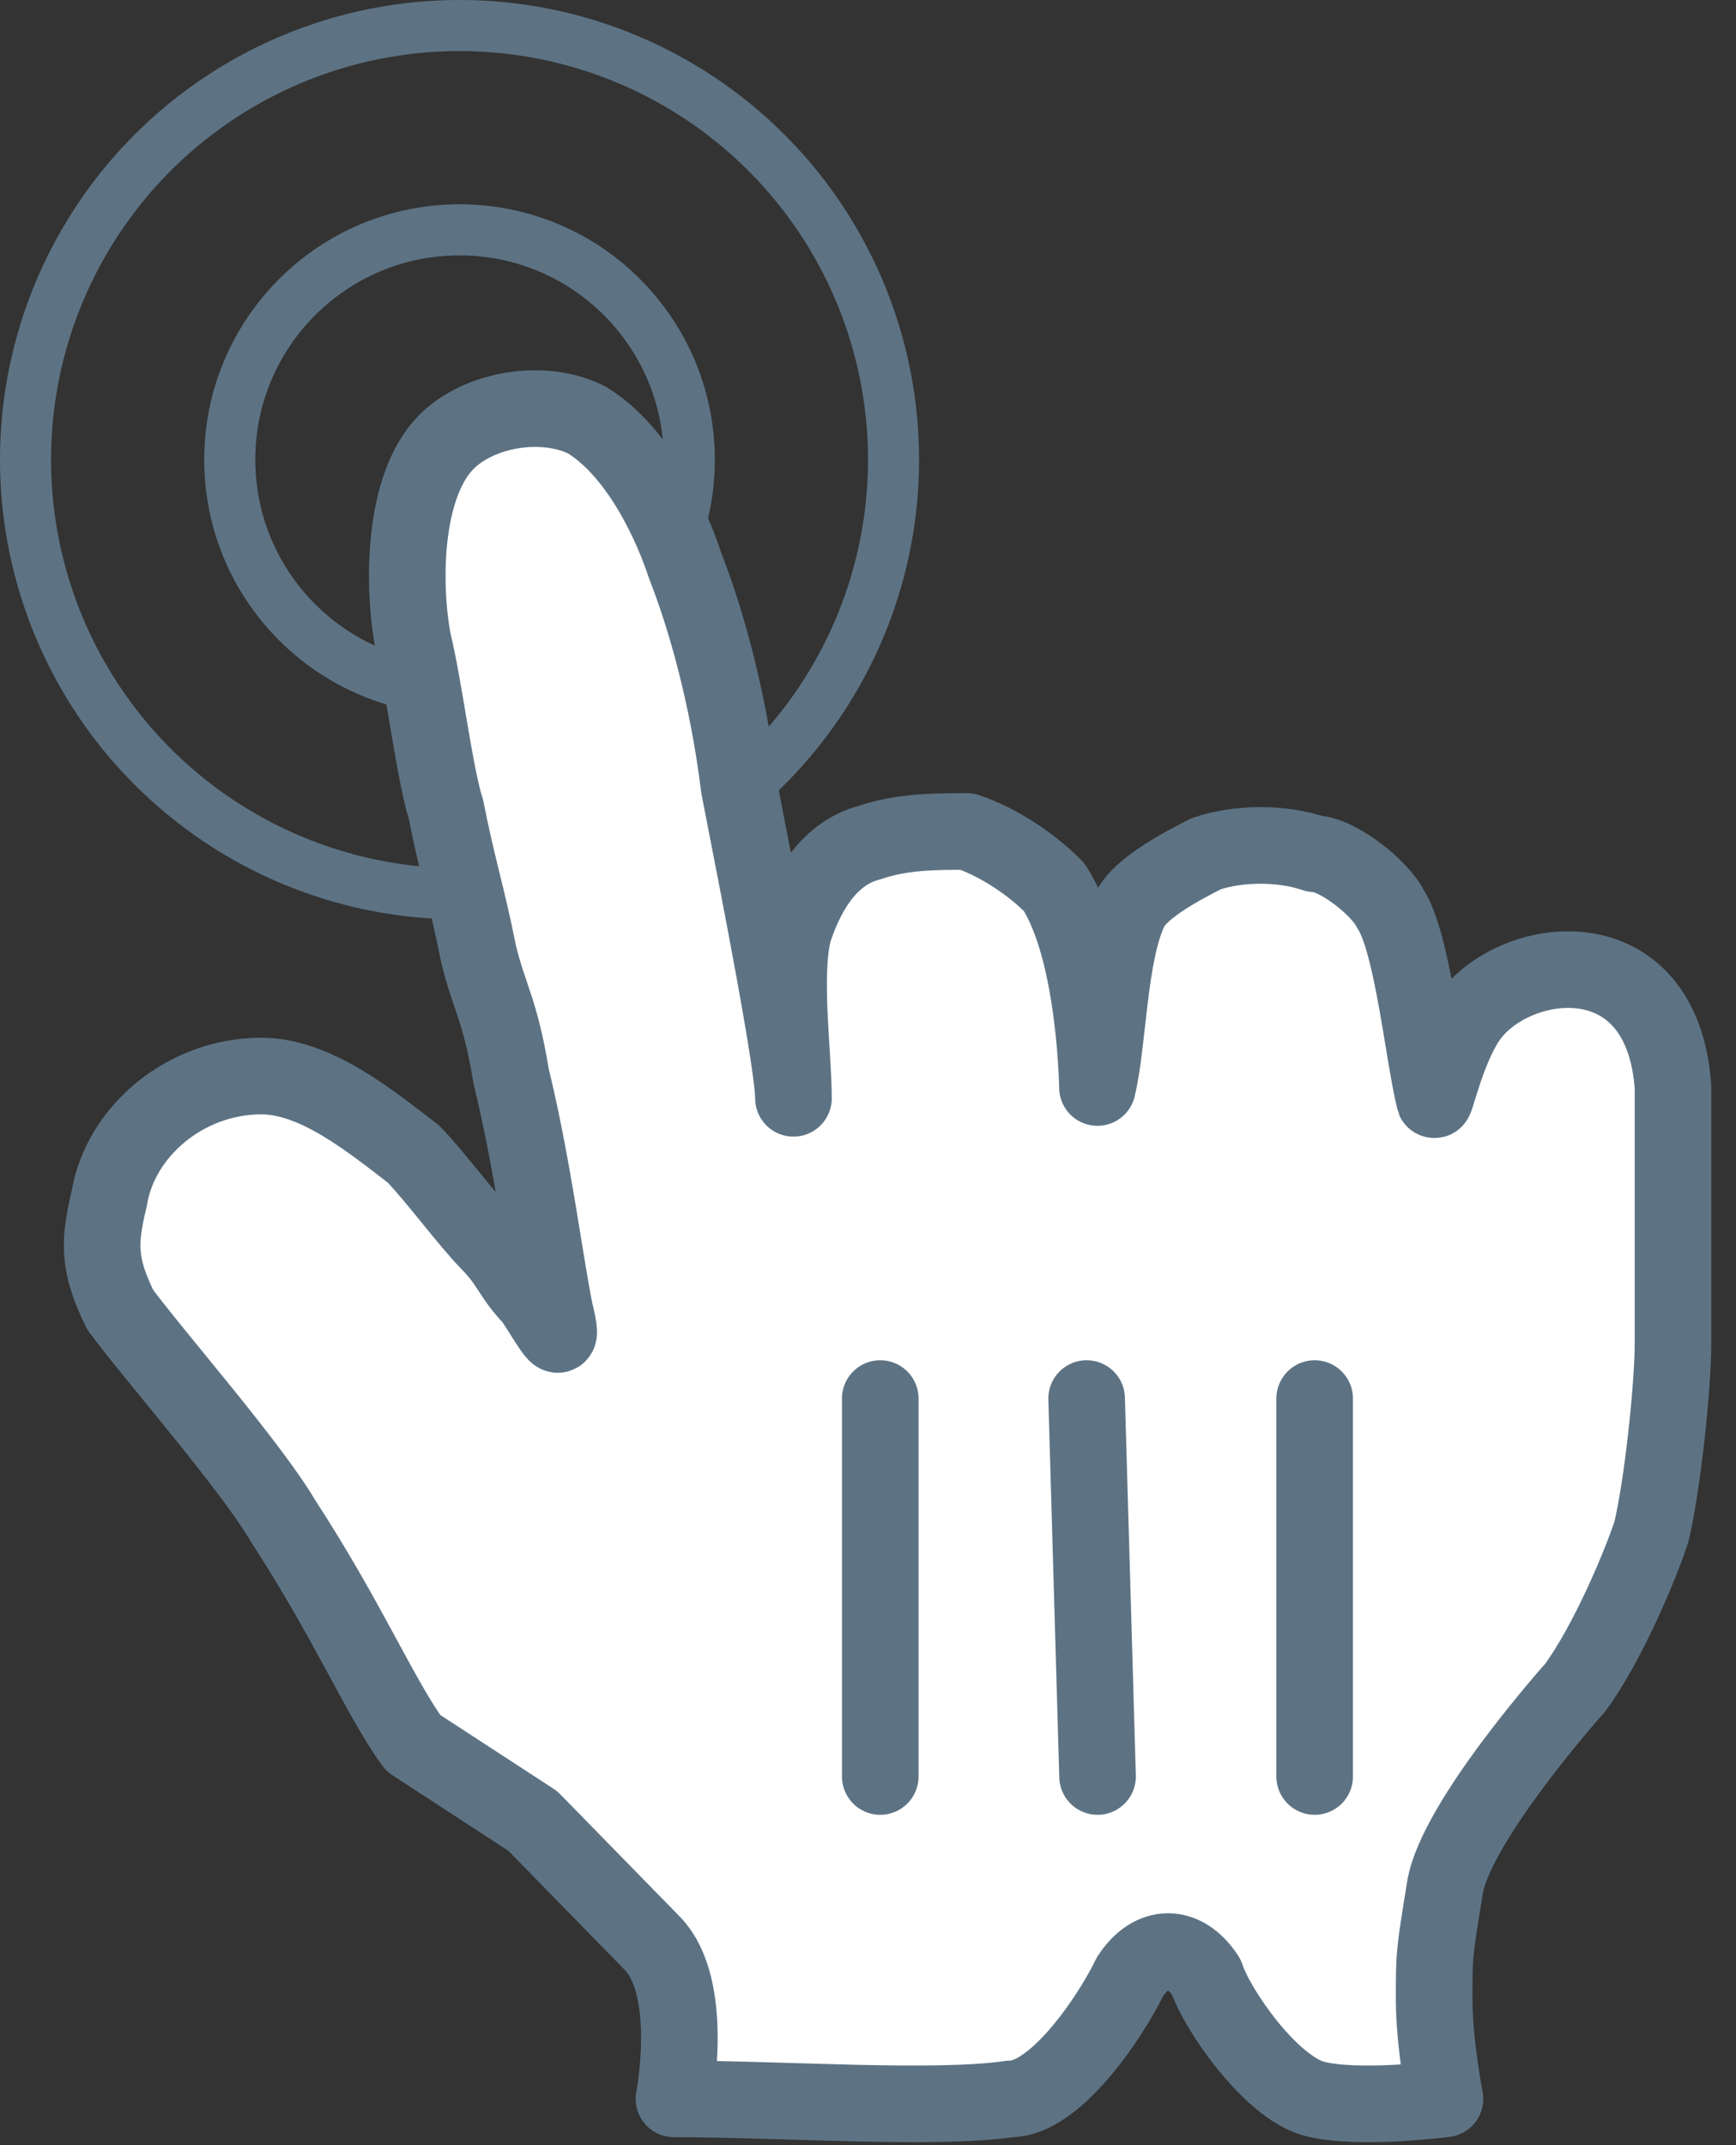
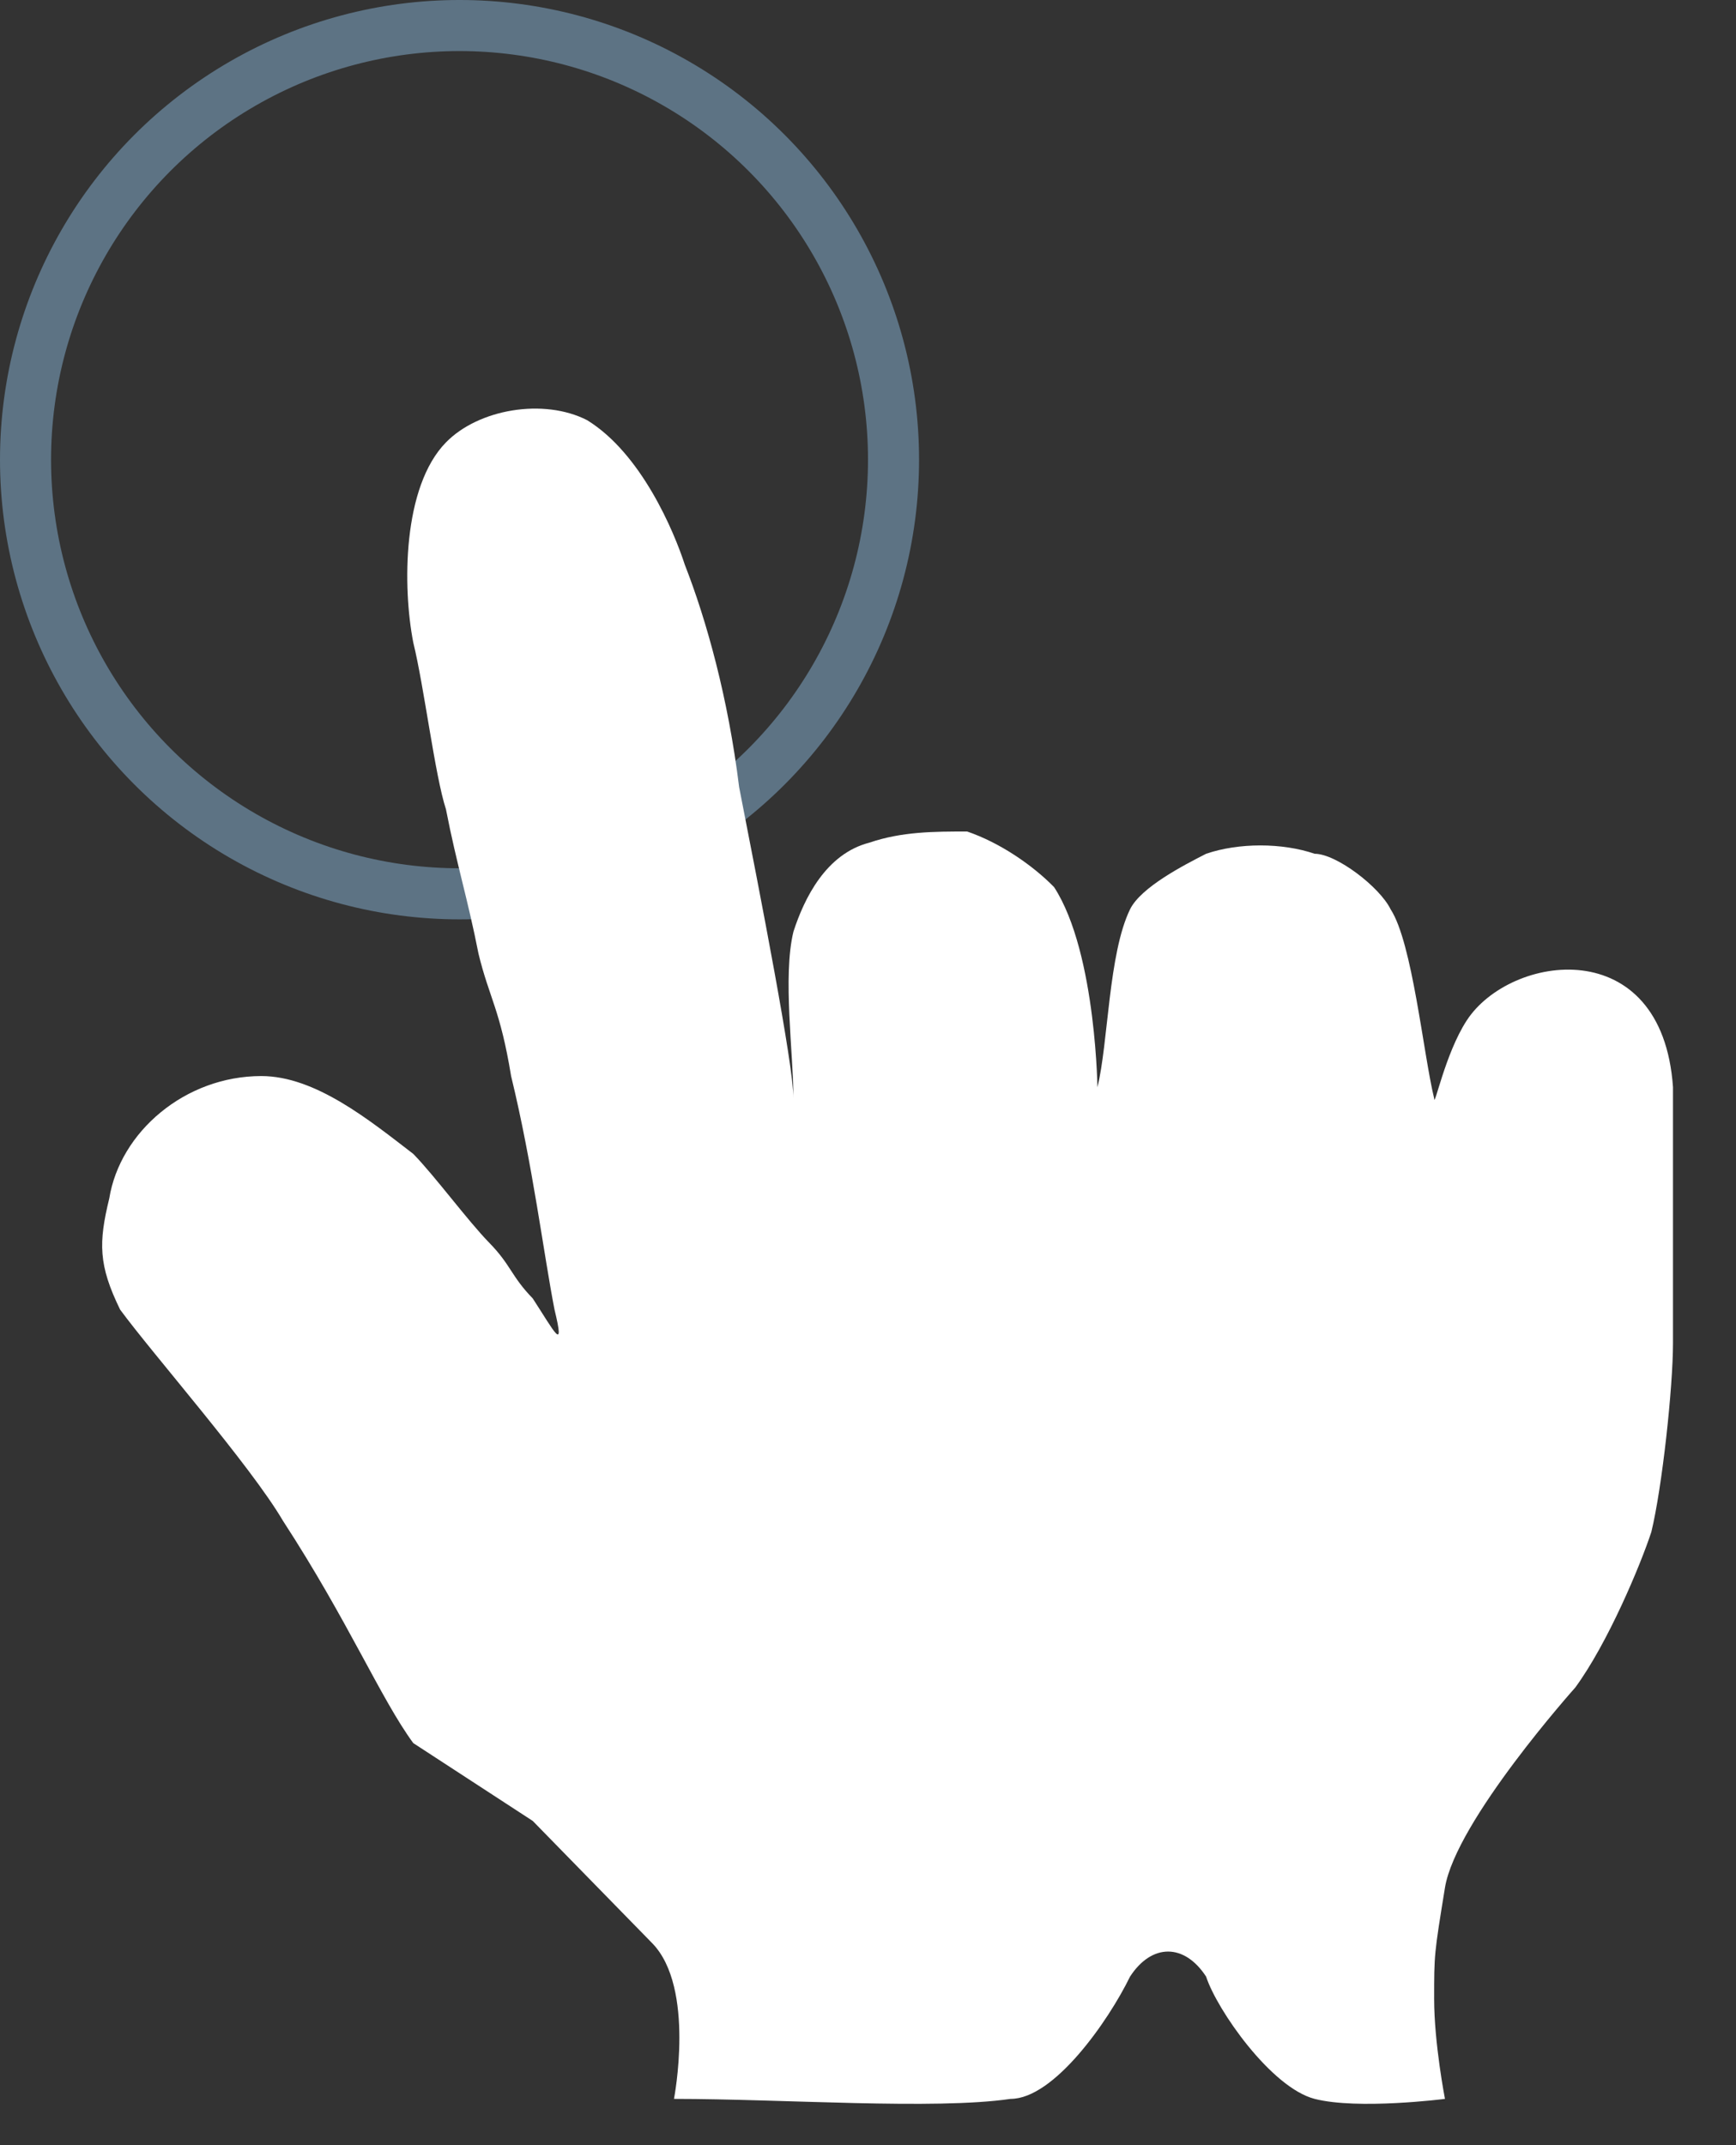
<svg xmlns="http://www.w3.org/2000/svg" width="17" height="21" viewBox="0 0 17 21" fill="none">
  <rect x="0" y="0" width="17" height="21" fill="#333333" stroke="none" />
  <circle cx="4.5" cy="4.5" r="4.25" stroke="#5D7384" stroke-width="0.5" />
-   <circle cx="4.5" cy="4.5" r="2.25" stroke="#5D7384" stroke-width="0.5" />
  <path d="M4.047 17.064C3.728 16.629 3.409 15.867 2.771 14.888C2.452 14.344 1.495 13.255 1.176 12.82C0.964 12.385 0.964 12.167 1.07 11.732C1.176 11.079 1.814 10.534 2.559 10.534C3.09 10.534 3.622 10.97 4.047 11.296C4.26 11.514 4.579 11.949 4.792 12.167C5.005 12.385 5.005 12.493 5.217 12.711C5.43 13.038 5.536 13.255 5.43 12.82C5.324 12.276 5.217 11.405 5.005 10.534C4.898 9.881 4.792 9.773 4.686 9.337C4.579 8.793 4.473 8.467 4.367 7.922C4.26 7.596 4.154 6.725 4.047 6.29C3.941 5.746 3.941 4.766 4.367 4.331C4.686 4.004 5.324 3.896 5.749 4.113C6.281 4.44 6.6 5.202 6.706 5.528C6.919 6.072 7.131 6.834 7.238 7.705C7.451 8.793 7.77 10.426 7.77 10.752C7.77 10.317 7.663 9.555 7.77 9.12C7.876 8.793 8.089 8.358 8.514 8.249C8.833 8.14 9.152 8.14 9.471 8.14C9.79 8.249 10.109 8.467 10.322 8.684C10.747 9.337 10.747 10.752 10.747 10.643C10.854 10.208 10.854 9.337 11.066 8.902C11.173 8.684 11.598 8.467 11.811 8.358C12.13 8.249 12.555 8.249 12.874 8.358C13.087 8.358 13.512 8.684 13.618 8.902C13.831 9.228 13.938 10.317 14.044 10.752C14.044 10.861 14.15 10.317 14.363 9.99C14.788 9.337 16.277 9.12 16.383 10.643C16.383 11.405 16.383 11.296 16.383 11.84C16.383 12.385 16.383 12.711 16.383 13.146C16.383 13.582 16.277 14.561 16.171 14.997C16.064 15.323 15.745 16.085 15.426 16.52C15.426 16.52 14.257 17.826 14.15 18.479C14.044 19.132 14.044 19.132 14.044 19.568C14.044 20.003 14.15 20.547 14.15 20.547C14.15 20.547 13.299 20.656 12.874 20.547C12.449 20.438 11.917 19.676 11.811 19.35C11.598 19.023 11.279 19.023 11.066 19.35C10.854 19.785 10.322 20.547 9.896 20.547C9.152 20.656 7.663 20.547 6.6 20.547C6.6 20.547 6.812 19.459 6.387 19.023C6.068 18.697 5.536 18.153 5.217 17.826L4.047 17.064Z" fill="white" />
-   <path d="M4.047 17.064C3.728 16.629 3.409 15.867 2.771 14.888C2.452 14.344 1.495 13.255 1.176 12.82C0.964 12.385 0.964 12.167 1.07 11.732C1.176 11.079 1.814 10.534 2.559 10.534C3.09 10.534 3.622 10.97 4.047 11.296C4.26 11.514 4.579 11.949 4.792 12.167C5.005 12.385 5.005 12.493 5.217 12.711C5.43 13.038 5.536 13.255 5.43 12.82C5.324 12.276 5.217 11.405 5.005 10.534C4.898 9.881 4.792 9.773 4.686 9.337C4.579 8.793 4.473 8.467 4.367 7.922C4.26 7.596 4.154 6.725 4.047 6.29C3.941 5.746 3.941 4.766 4.367 4.331C4.686 4.004 5.324 3.896 5.749 4.113C6.281 4.44 6.6 5.202 6.706 5.528C6.919 6.072 7.131 6.834 7.238 7.705C7.451 8.793 7.77 10.426 7.77 10.752C7.77 10.317 7.663 9.555 7.77 9.12C7.876 8.793 8.089 8.358 8.514 8.249C8.833 8.14 9.152 8.14 9.471 8.14C9.79 8.249 10.109 8.467 10.322 8.684C10.747 9.337 10.747 10.752 10.747 10.643C10.854 10.208 10.854 9.337 11.066 8.902C11.173 8.684 11.598 8.467 11.811 8.358C12.13 8.249 12.555 8.249 12.874 8.358C13.087 8.358 13.512 8.684 13.618 8.902C13.831 9.228 13.938 10.317 14.044 10.752C14.044 10.861 14.15 10.317 14.363 9.99C14.788 9.337 16.277 9.12 16.383 10.643C16.383 11.405 16.383 11.296 16.383 11.84C16.383 12.385 16.383 12.711 16.383 13.146C16.383 13.582 16.277 14.561 16.171 14.997C16.064 15.323 15.745 16.085 15.426 16.52C15.426 16.52 14.257 17.826 14.15 18.479C14.044 19.132 14.044 19.132 14.044 19.568C14.044 20.003 14.15 20.547 14.15 20.547C14.15 20.547 13.299 20.656 12.874 20.547C12.449 20.438 11.917 19.676 11.811 19.35C11.598 19.023 11.279 19.023 11.066 19.35C10.854 19.785 10.322 20.547 9.896 20.547C9.152 20.656 7.663 20.547 6.6 20.547C6.6 20.547 6.812 19.459 6.387 19.023C6.068 18.697 5.536 18.153 5.217 17.826L4.047 17.064Z" stroke="#5D7384" stroke-width="0.75" stroke-linecap="round" stroke-linejoin="round" />
-   <path d="M12.874 17.391V13.691" stroke="#5D7384" stroke-width="0.75" stroke-linecap="round" />
-   <path d="M10.748 17.391L10.641 13.691" stroke="#5D7384" stroke-width="0.75" stroke-linecap="round" />
-   <path d="M8.62 13.691V17.391" stroke="#5D7384" stroke-width="0.75" stroke-linecap="round" />
</svg>